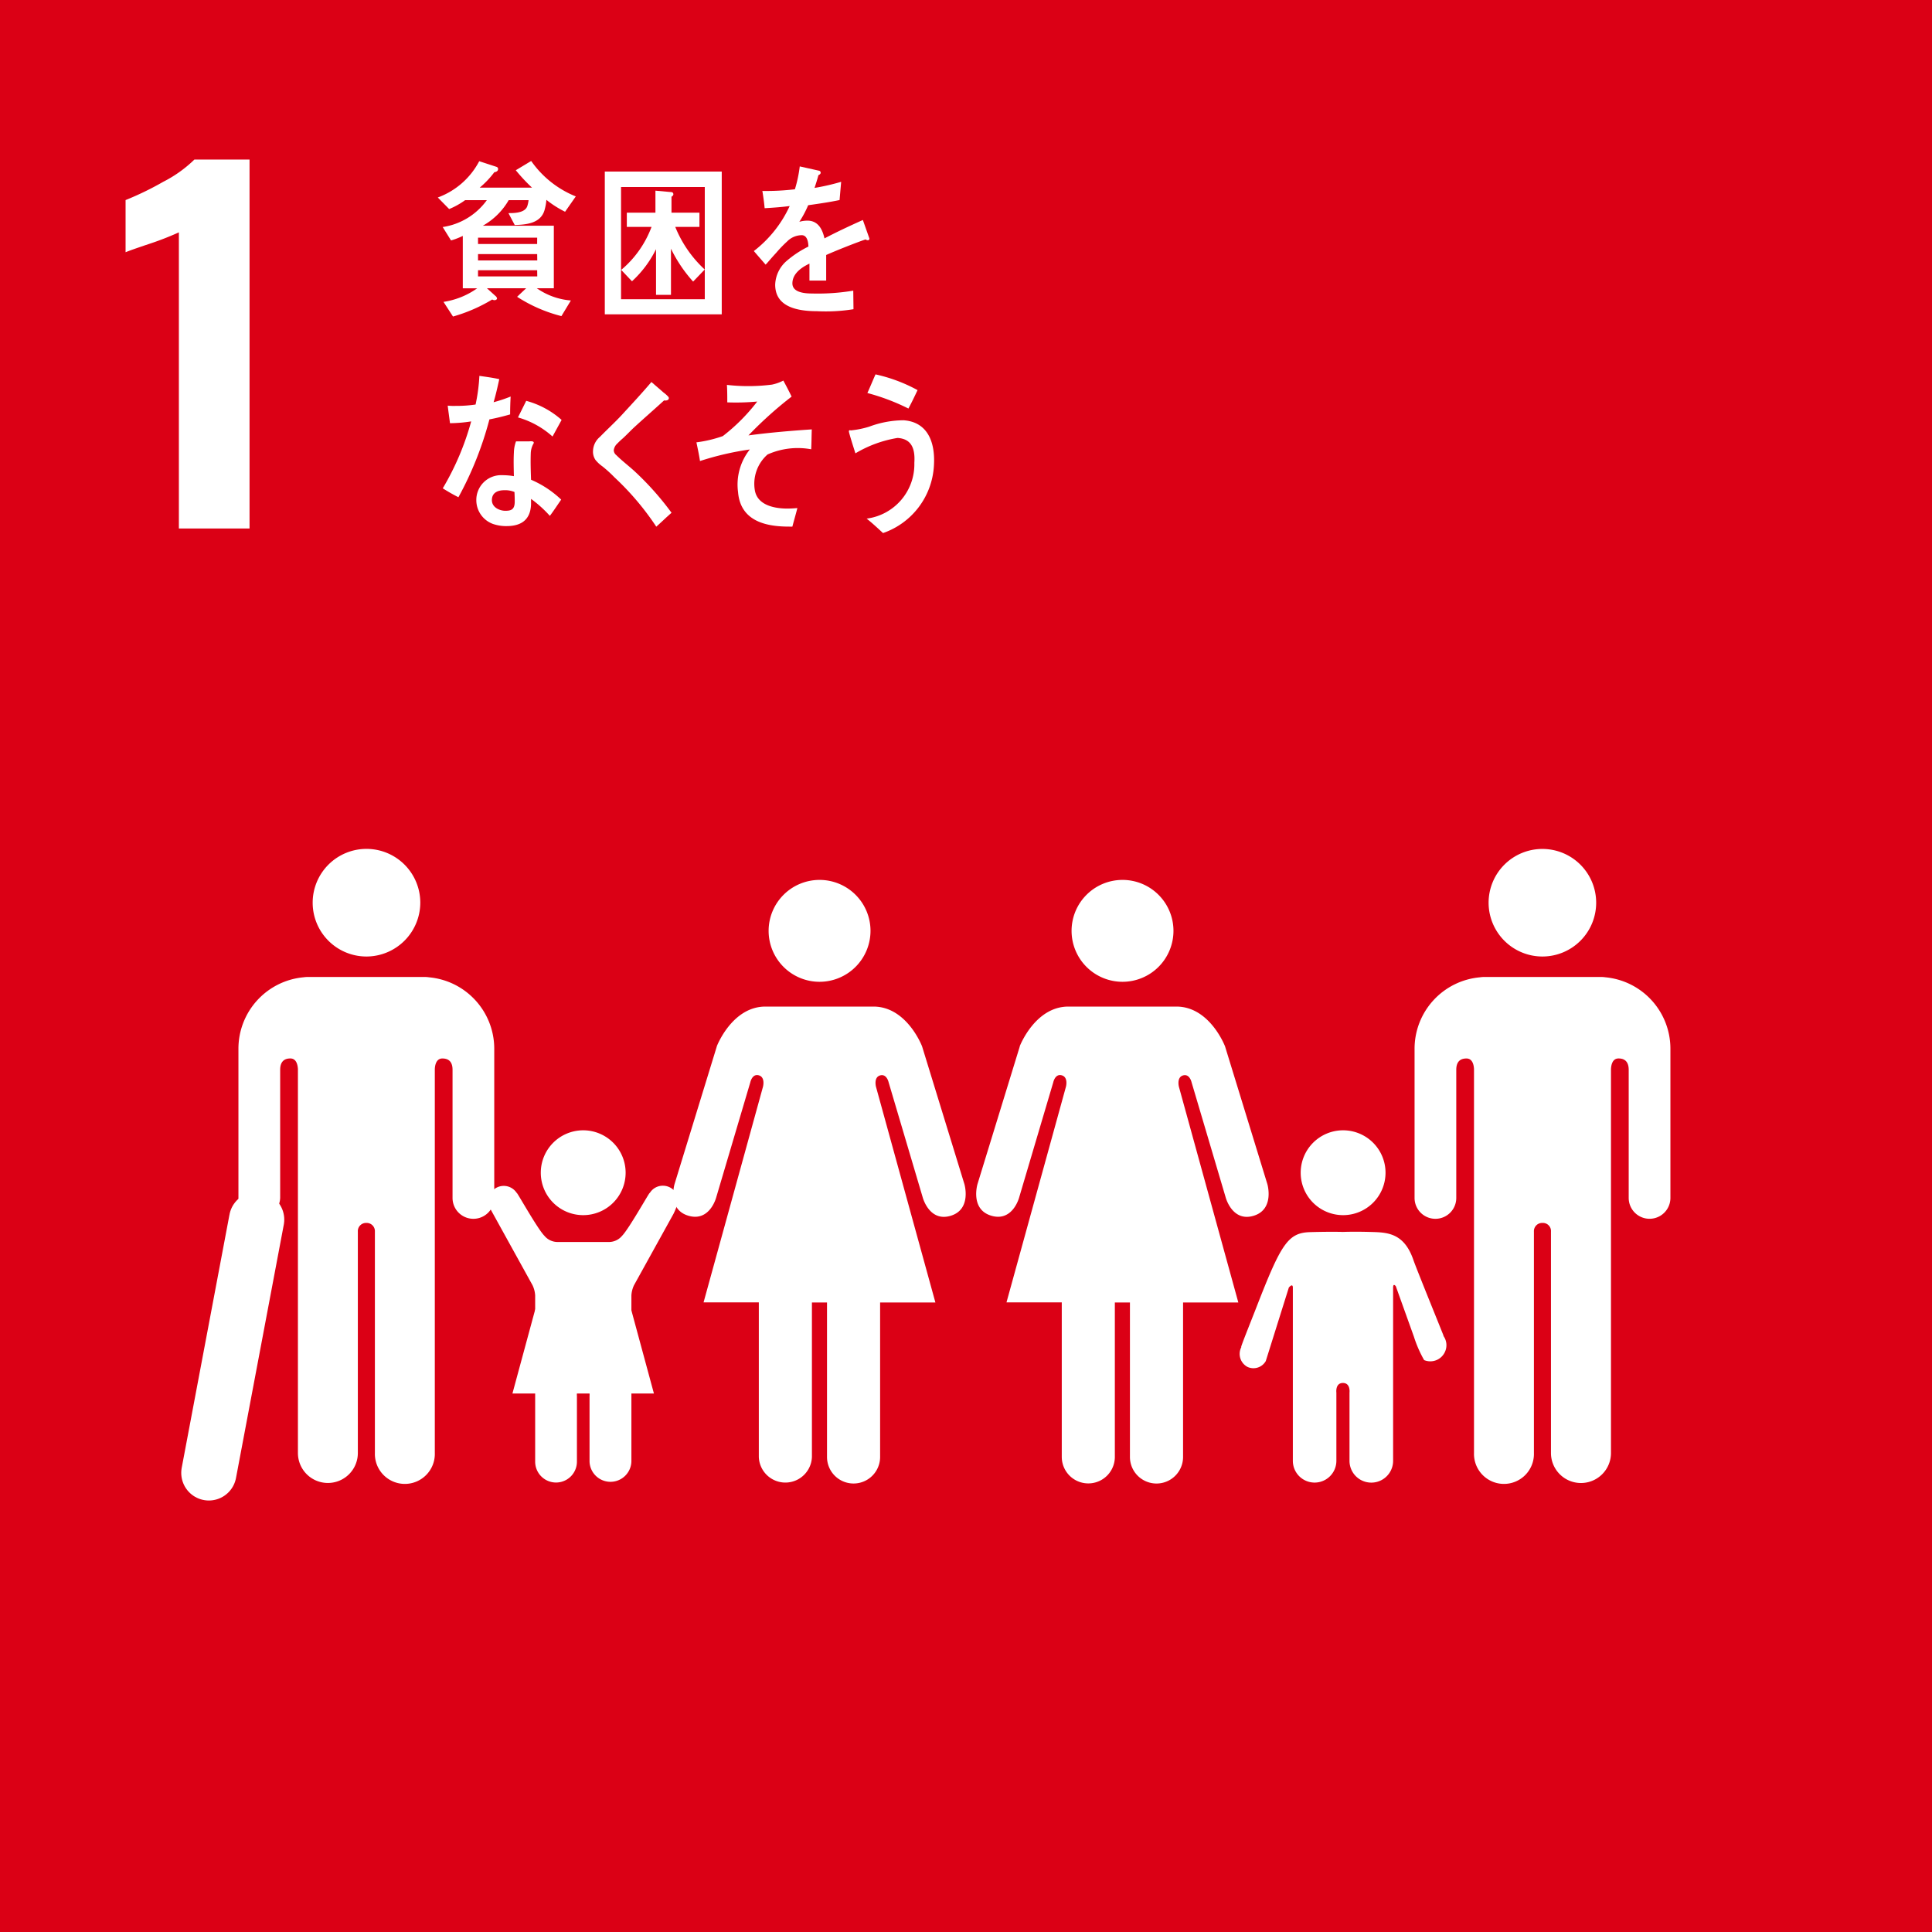
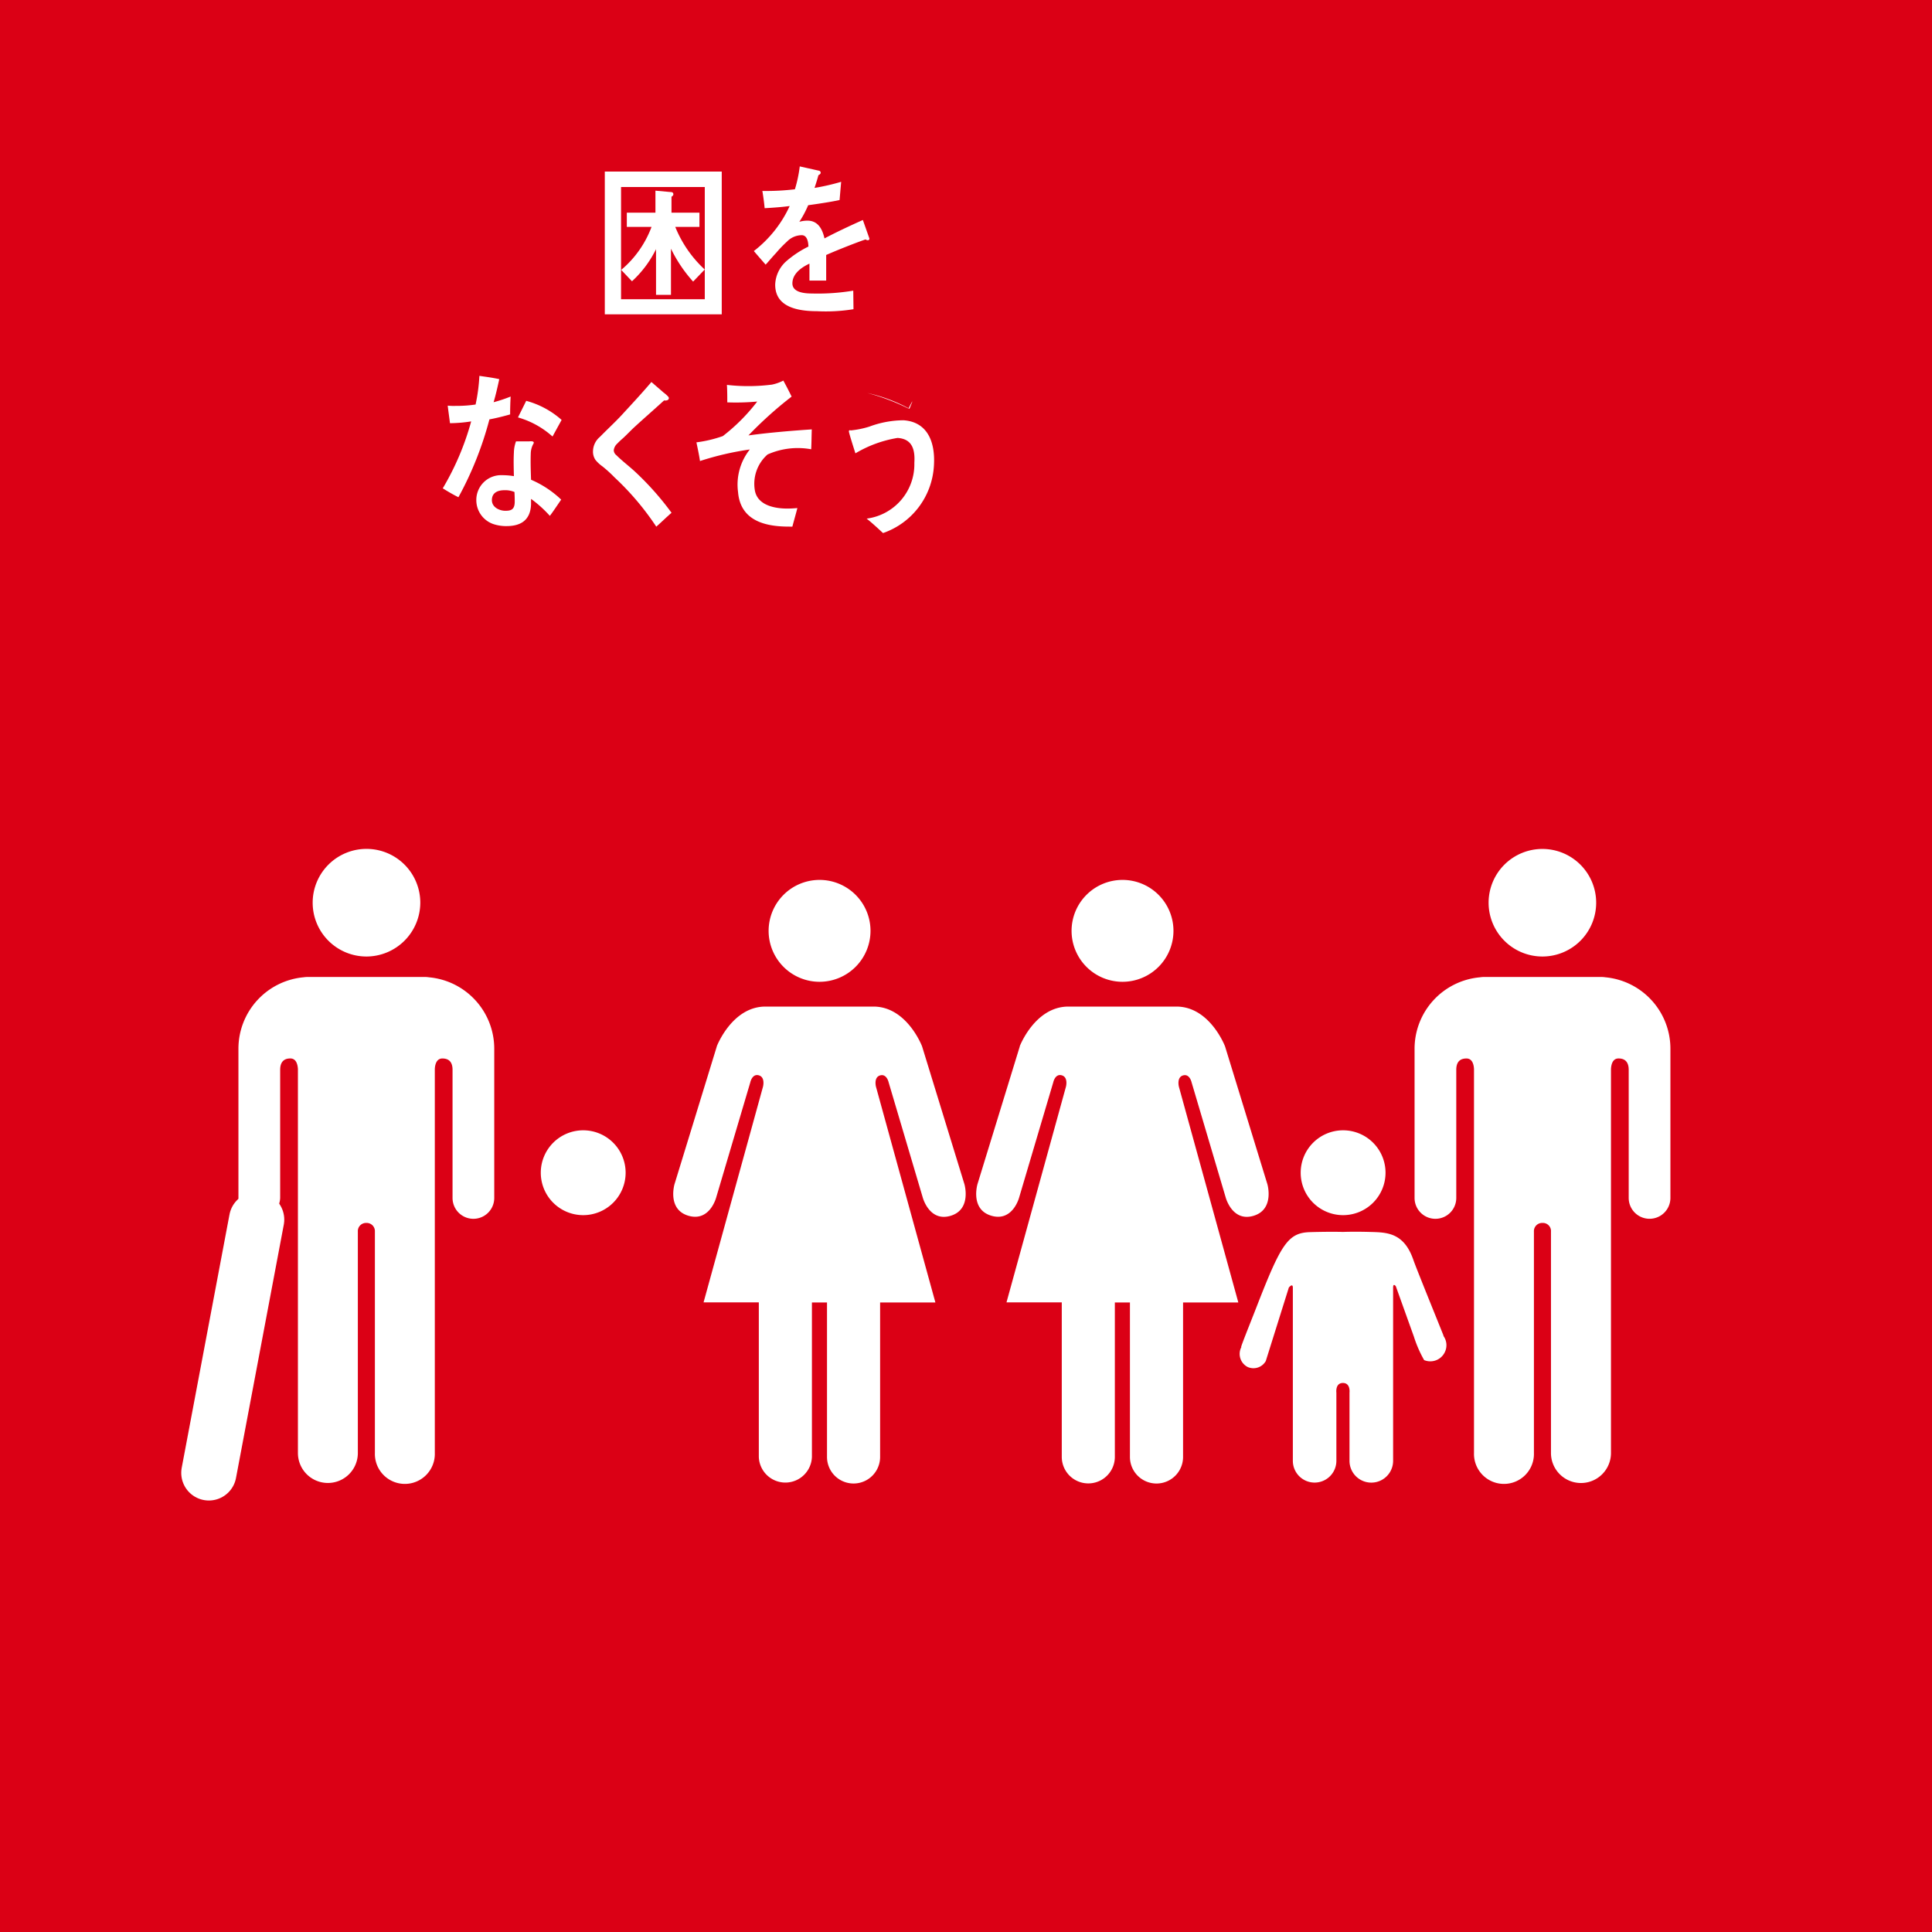
<svg xmlns="http://www.w3.org/2000/svg" id="sustainability_sdgs01" width="68" height="68" viewBox="0 0 68 68">
  <rect id="長方形_862" data-name="長方形 862" width="68" height="68" fill="#db0015" />
  <g id="グループ_76" data-name="グループ 76" transform="translate(4.42 5.613)">
-     <path id="パス_1842" data-name="パス 1842" d="M64.178,232.836a10.582,10.582,0,0,1-1.026.4q-.673.225-.85.3V231.7a10.632,10.632,0,0,0,1.323-.642,4.479,4.479,0,0,0,1.1-.785h1.94v12.986H64.178Z" transform="translate(-62.302 -230.271)" fill="#fff" />
-   </g>
+     </g>
  <g id="グループ_77" data-name="グループ 77" transform="translate(49.783 29.877)">
    <path id="パス_1843" data-name="パス 1843" d="M179.076,291.684a1.893,1.893,0,1,1,1.9,1.894,1.895,1.895,0,0,1-1.9-1.894" transform="translate(-176.465 -289.789)" fill="#fff" />
    <path id="パス_1844" data-name="パス 1844" d="M179.493,300.678a2.524,2.524,0,0,1,2.292,2.516v5.25a.734.734,0,0,1-1.468,0v-4.509c0-.169-.049-.4-.358-.4-.214,0-.258.227-.266.371v13.516a1.056,1.056,0,0,1-2.112,0v-7.789a.286.286,0,0,0-.3-.309h0a.29.29,0,0,0-.3.309v7.789a1.055,1.055,0,1,1-2.109,0V303.907c-.007-.144-.053-.371-.266-.371-.311,0-.358.229-.358.4v4.509a.734.734,0,0,1-1.468,0v-5.25a2.525,2.525,0,0,1,2.3-2.516,1.059,1.059,0,0,1,.139-.012h4.139a1.139,1.139,0,0,1,.144.012" transform="translate(-172.775 -296.158)" fill="#fff" />
  </g>
  <g id="グループ_78" data-name="グループ 78" transform="translate(34.359 30.967)">
    <path id="パス_1845" data-name="パス 1845" d="M146.831,294.224a1.793,1.793,0,1,0-1.792,1.794,1.794,1.794,0,0,0,1.792-1.794" transform="translate(-139.888 -292.429)" fill="#fff" />
    <path id="パス_1846" data-name="パス 1846" d="M136.682,304.582l-1.491,4.853s-.266.89.489,1.112.979-.647.979-.647l1.2-4.051s.065-.312.3-.244.146.4.146.4l-2.093,7.592h1.946v5.437a.934.934,0,0,0,1.868,0V313.6h.531v5.437a.935.935,0,0,0,1.87,0V313.6h1.945l-2.091-7.592s-.088-.333.146-.4.3.244.3.244l1.2,4.051s.229.869.978.647.49-1.112.49-1.112l-1.491-4.853s-.533-1.4-1.713-1.4h-3.8c-1.179,0-1.714,1.4-1.714,1.4" transform="translate(-135.146 -298.724)" fill="#fff" />
  </g>
  <g id="グループ_79" data-name="グループ 79" transform="translate(23.695 30.967)">
    <path id="パス_1847" data-name="パス 1847" d="M120.911,294.224a1.793,1.793,0,1,0-1.793,1.794,1.795,1.795,0,0,0,1.793-1.794" transform="translate(-113.967 -292.429)" fill="#fff" />
    <path id="パス_1848" data-name="パス 1848" d="M110.761,304.582l-1.49,4.853s-.266.89.489,1.112.979-.647.979-.647l1.2-4.051s.065-.312.3-.244.146.4.146.4l-2.092,7.592h1.945v5.437a.935.935,0,0,0,1.869,0V313.6h.531v5.437a.934.934,0,0,0,1.869,0V313.6h1.946l-2.091-7.592s-.089-.333.145-.4.3.244.3.244l1.2,4.051s.229.869.979.647.489-1.112.489-1.112l-1.491-4.853s-.532-1.4-1.712-1.4h-3.8c-1.179,0-1.714,1.4-1.714,1.4" transform="translate(-109.225 -298.724)" fill="#fff" />
  </g>
  <g id="グループ_80" data-name="グループ 80" transform="translate(43.638 39.783)">
    <path id="パス_1849" data-name="パス 1849" d="M164.323,316.764a1.493,1.493,0,1,0-1.493-1.494,1.492,1.492,0,0,0,1.493,1.494" transform="translate(-160.688 -313.778)" fill="#fff" />
    <path id="パス_1850" data-name="パス 1850" d="M157.717,326.445a.518.518,0,0,0,.218.706.5.5,0,0,0,.639-.208l.812-2.588s.141-.173.141.006v6.093h0a.766.766,0,1,0,1.532,0v-2.4s-.045-.34.23-.34.232.34.232.34v2.4a.767.767,0,0,0,1.535,0V324.36c0-.179.095-.051.095-.051l.636,1.773a4.244,4.244,0,0,0,.361.827.566.566,0,0,0,.74-.306.557.557,0,0,0-.061-.545l.005-.005c-.018-.058-.951-2.344-1.061-2.665-.337-.983-.949-.974-1.539-.99s-.943,0-.943,0-.377-.015-1.157.007-1.023.424-1.882,2.631c-.122.318-.537,1.347-.542,1.409Z" transform="translate(-157.661 -318.821)" fill="#fff" />
  </g>
  <g id="グループ_82" data-name="グループ 82" transform="translate(7.351 29.877)">
    <g id="グループ_81" data-name="グループ 81" transform="translate(1.041)">
      <path id="パス_1851" data-name="パス 1851" d="M81.976,291.684a1.894,1.894,0,1,0-1.9,1.894,1.9,1.9,0,0,0,1.9-1.894" transform="translate(-75.575 -289.789)" fill="#fff" />
      <path id="パス_1852" data-name="パス 1852" d="M74.177,300.678a2.525,2.525,0,0,0-2.293,2.516v5.25a.735.735,0,0,0,1.469,0v-4.509c0-.169.049-.4.358-.4.213,0,.258.227.267.371v13.516a1.054,1.054,0,1,0,2.109,0v-7.789a.289.289,0,0,1,.3-.309h0a.29.29,0,0,1,.3.309v7.789a1.055,1.055,0,1,0,2.109,0V303.907c.006-.144.054-.371.266-.371.311,0,.358.229.358.4v4.509a.734.734,0,0,0,1.468,0v-5.25a2.525,2.525,0,0,0-2.295-2.516,1.064,1.064,0,0,0-.139-.012h-4.14a1.134,1.134,0,0,0-.144.012" transform="translate(-71.884 -296.158)" fill="#fff" />
    </g>
    <line id="線_93" data-name="線 93" x1="1.682" y2="8.915" transform="translate(0 13.049)" fill="none" stroke="#fff" stroke-linecap="round" stroke-miterlimit="10" stroke-width="1.944" />
  </g>
  <g id="グループ_83" data-name="グループ 83" transform="translate(17.181 39.783)">
-     <path id="パス_1853" data-name="パス 1853" d="M94.377,318.735a.544.544,0,0,0-1,.287.988.988,0,0,0,.053.239l1.505,2.724a.966.966,0,0,1,.092.359v5.849h0a.735.735,0,1,0,1.47,0v-2.308s-.041-.327.222-.327.222.327.222.327v2.308a.737.737,0,0,0,1.473,0v-5.849a.972.972,0,0,1,.091-.359l1.391-2.514a2.445,2.445,0,0,0,.17-.448.544.544,0,0,0-.544-.542.538.538,0,0,0-.46.255l-.006,0c-.044.038-.74,1.278-.97,1.508a.6.6,0,0,1-.461.218H95.814a.6.6,0,0,1-.461-.218c-.233-.23-.927-1.47-.971-1.508Z" transform="translate(-93.372 -316.531)" fill="#fff" />
    <path id="パス_1854" data-name="パス 1854" d="M99.335,316.764a1.493,1.493,0,1,0-1.492-1.494,1.492,1.492,0,0,0,1.492,1.494" transform="translate(-95.99 -313.778)" fill="#fff" />
-     <path id="パス_1855" data-name="パス 1855" d="M97.93,326.039l1.687,1.231.8,2.952h-4.98l.8-2.952Z" transform="translate(-94.582 -320.958)" fill="#fff" />
  </g>
  <g id="グループ_84" data-name="グループ 84" transform="translate(15.407 5.668)">
-     <path id="パス_1856" data-name="パス 1856" d="M93.6,232.185a3.63,3.63,0,0,1-.658-.419,1.788,1.788,0,0,1-.065.36c-.137.484-.679.513-1.049.526l-.222-.419c.187,0,.576,0,.663-.242a1.059,1.059,0,0,0,.046-.214h-.7a2.415,2.415,0,0,1-.911.9h2.5v2.2h-.6a2.43,2.43,0,0,0,1.2.431l-.333.55a5.23,5.23,0,0,1-1.56-.68l.319-.3H90.85l.3.271a.147.147,0,0,1,.055.084c0,.046-.055.064-.086.064a.14.14,0,0,1-.083-.024,5.627,5.627,0,0,1-1.381.6l-.334-.516a2.747,2.747,0,0,0,1.184-.477H90v-1.845a2.567,2.567,0,0,1-.414.16l-.294-.472a2.343,2.343,0,0,0,1.555-.947h-.764a2.7,2.7,0,0,1-.563.314l-.4-.407a2.693,2.693,0,0,0,1.458-1.277l.613.2a.076.076,0,0,1,.051.076c0,.078-.082.106-.132.111a3.207,3.207,0,0,1-.516.544h1.843a6.19,6.19,0,0,1-.572-.613l.542-.326a3.509,3.509,0,0,0,1.57,1.247Zm-.982.911H90.536v.224h2.081Zm0,.579H90.536v.224h2.085Zm0,.568H90.536v.218h2.085Z" transform="translate(-89.118 -230.4)" fill="#fff" />
    <path id="パス_1857" data-name="パス 1857" d="M103.307,236.32v-5.025h4.116v5.025Zm3.519-4.481h-2.947v3.949h2.947Zm-.41,3.328a4.926,4.926,0,0,1-.78-1.158v1.625h-.526v-1.608a3.815,3.815,0,0,1-.846,1.13l-.38-.4a3.63,3.63,0,0,0,1.068-1.514h-.87v-.5h1.007v-.775l.531.048c.046,0,.1.011.1.082,0,.035-.04.07-.066.082v.563h.984v.5h-.851a4.157,4.157,0,0,0,1.037,1.5Z" transform="translate(-97.427 -230.924)" fill="#fff" />
    <path id="パス_1858" data-name="パス 1858" d="M119.977,233.439a.142.142,0,0,1-.075-.029c-.359.122-1.056.4-1.386.548v.9l-.589,0c0-.082,0-.17,0-.269v-.327c-.4.187-.6.426-.6.695,0,.234.229.356.685.356a7.582,7.582,0,0,0,1.457-.1l.008.653a6.077,6.077,0,0,1-1.285.07c-.98,0-1.471-.308-1.471-.935a1.155,1.155,0,0,1,.41-.84,3.6,3.6,0,0,1,.76-.5c-.009-.262-.09-.4-.235-.4a.728.728,0,0,0-.516.222,4.308,4.308,0,0,0-.385.4c-.186.2-.3.345-.371.414-.09-.105-.23-.262-.414-.478a4.223,4.223,0,0,0,1.261-1.584c-.266.035-.561.058-.881.076-.021-.221-.05-.426-.08-.607a8.528,8.528,0,0,0,1.145-.059,4.683,4.683,0,0,0,.171-.805l.676.151a.071.071,0,0,1,.06.07c0,.035-.025.064-.079.087-.026.1-.071.251-.137.449a7.773,7.773,0,0,0,.937-.215l-.056.642c-.275.059-.645.118-1.105.182a3.658,3.658,0,0,1-.311.584,1.017,1.017,0,0,1,.285-.041c.306,0,.506.2.6.625.4-.211.856-.426,1.351-.648l.231.654C120.038,233.416,120.017,233.439,119.977,233.439Z" transform="translate(-104.844 -230.651)" fill="#fff" />
    <path id="パス_1859" data-name="パス 1859" d="M91.916,250c-.245.07-.484.129-.729.175a12.07,12.07,0,0,1-1.091,2.74c-.186-.093-.371-.2-.551-.314a9.51,9.51,0,0,0,1-2.355,5.072,5.072,0,0,1-.746.063c-.025-.2-.055-.408-.08-.618A2.089,2.089,0,0,0,90,249.7a4.57,4.57,0,0,0,.7-.048,6.246,6.246,0,0,0,.134-1.009c.236.035.466.064.7.116-.06.269-.12.544-.2.812a5.131,5.131,0,0,0,.6-.2C91.922,249.578,91.916,249.787,91.916,250Zm1.4,3.573a4.252,4.252,0,0,0-.664-.6c0,.065,0,.129,0,.192-.022.6-.413.766-.864.766a1.43,1.43,0,0,1-.473-.075.889.889,0,0,1-.589-.83.872.872,0,0,1,.913-.887,2.434,2.434,0,0,1,.409.034c-.005-.274-.015-.549,0-.824a1.206,1.206,0,0,1,.075-.4h.451c.029,0,.176-.024.174.047a.038.038,0,0,1-.006.024.74.74,0,0,0-.1.356c-.011.309,0,.613.01.923a3.566,3.566,0,0,1,1.061.7C93.578,253.192,93.451,253.39,93.314,253.571Zm-1.245-.841a.839.839,0,0,0-.358-.064c-.19,0-.428.058-.439.332s.276.392.473.392.321-.041.33-.292C92.08,252.976,92.074,252.853,92.069,252.73Zm1.337-1.954a3.074,3.074,0,0,0-1.216-.672l.29-.584a3.076,3.076,0,0,1,1.246.672Z" transform="translate(-89.368 -241.082)" fill="#fff" />
    <path id="パス_1860" data-name="パス 1860" d="M104.53,254.258a9.647,9.647,0,0,0-1.468-1.733,4.533,4.533,0,0,0-.426-.388,1.211,1.211,0,0,1-.246-.228.512.512,0,0,1-.087-.318.672.672,0,0,1,.241-.491c.246-.252.5-.485.743-.743.359-.39.722-.779,1.072-1.191.143.126.285.245.427.371a1.012,1.012,0,0,1,.162.144.074.074,0,0,1,.024.053c0,.083-.112.092-.167.08-.337.308-.684.609-1.026.923-.144.131-.276.274-.419.406a2.642,2.642,0,0,0-.2.188.38.38,0,0,0-.126.23.222.222,0,0,0,.087.177c.2.2.436.378.646.57a10.224,10.224,0,0,1,1.3,1.461C104.883,253.928,104.709,254.1,104.53,254.258Z" transform="translate(-96.838 -241.389)" fill="#fff" />
    <path id="パス_1861" data-name="パス 1861" d="M113.592,251.645a1.373,1.373,0,0,0-.449,1.255c.093.571.781.649,1.142.649.115,0,.236-.007.356-.018-.056.222-.12.437-.176.653h-.106c-.705,0-1.716-.126-1.806-1.215a1.987,1.987,0,0,1,.414-1.5,10.4,10.4,0,0,0-1.754.407c-.032-.223-.081-.441-.125-.658a4.468,4.468,0,0,0,.929-.22,6.624,6.624,0,0,0,1.211-1.216,8.166,8.166,0,0,1-1.054.029c0-.206,0-.413-.013-.615a6.577,6.577,0,0,0,1.586-.01,1.547,1.547,0,0,0,.4-.142c.1.184.2.375.291.564a13.767,13.767,0,0,0-1.519,1.366c.742-.1,1.487-.162,2.229-.212-.009.234-.008.47-.021.7A2.614,2.614,0,0,0,113.592,251.645Z" transform="translate(-101.983 -241.317)" fill="#fff" />
-     <path id="パス_1862" data-name="パス 1862" d="M125.238,254.1c-.188-.172-.377-.351-.577-.508a1.928,1.928,0,0,0,1.679-1.963c.035-.53-.117-.846-.591-.877a4.221,4.221,0,0,0-1.483.542c-.029-.092-.233-.724-.23-.777s.053-.032.074-.031a3.254,3.254,0,0,0,.642-.131,3.51,3.51,0,0,1,1.207-.225c.815.055,1.129.723,1.069,1.612A2.666,2.666,0,0,1,125.238,254.1Zm.894-4.382a7.511,7.511,0,0,0-1.445-.547c.1-.219.188-.437.286-.656a5.556,5.556,0,0,1,1.48.554C126.351,249.284,126.249,249.5,126.132,249.716Z" transform="translate(-109.565 -241.006)" fill="#fff" />
+     <path id="パス_1862" data-name="パス 1862" d="M125.238,254.1c-.188-.172-.377-.351-.577-.508a1.928,1.928,0,0,0,1.679-1.963c.035-.53-.117-.846-.591-.877a4.221,4.221,0,0,0-1.483.542c-.029-.092-.233-.724-.23-.777s.053-.032.074-.031a3.254,3.254,0,0,0,.642-.131,3.51,3.51,0,0,1,1.207-.225c.815.055,1.129.723,1.069,1.612A2.666,2.666,0,0,1,125.238,254.1Zm.894-4.382a7.511,7.511,0,0,0-1.445-.547a5.556,5.556,0,0,1,1.48.554C126.351,249.284,126.249,249.5,126.132,249.716Z" transform="translate(-109.565 -241.006)" fill="#fff" />
  </g>
</svg>